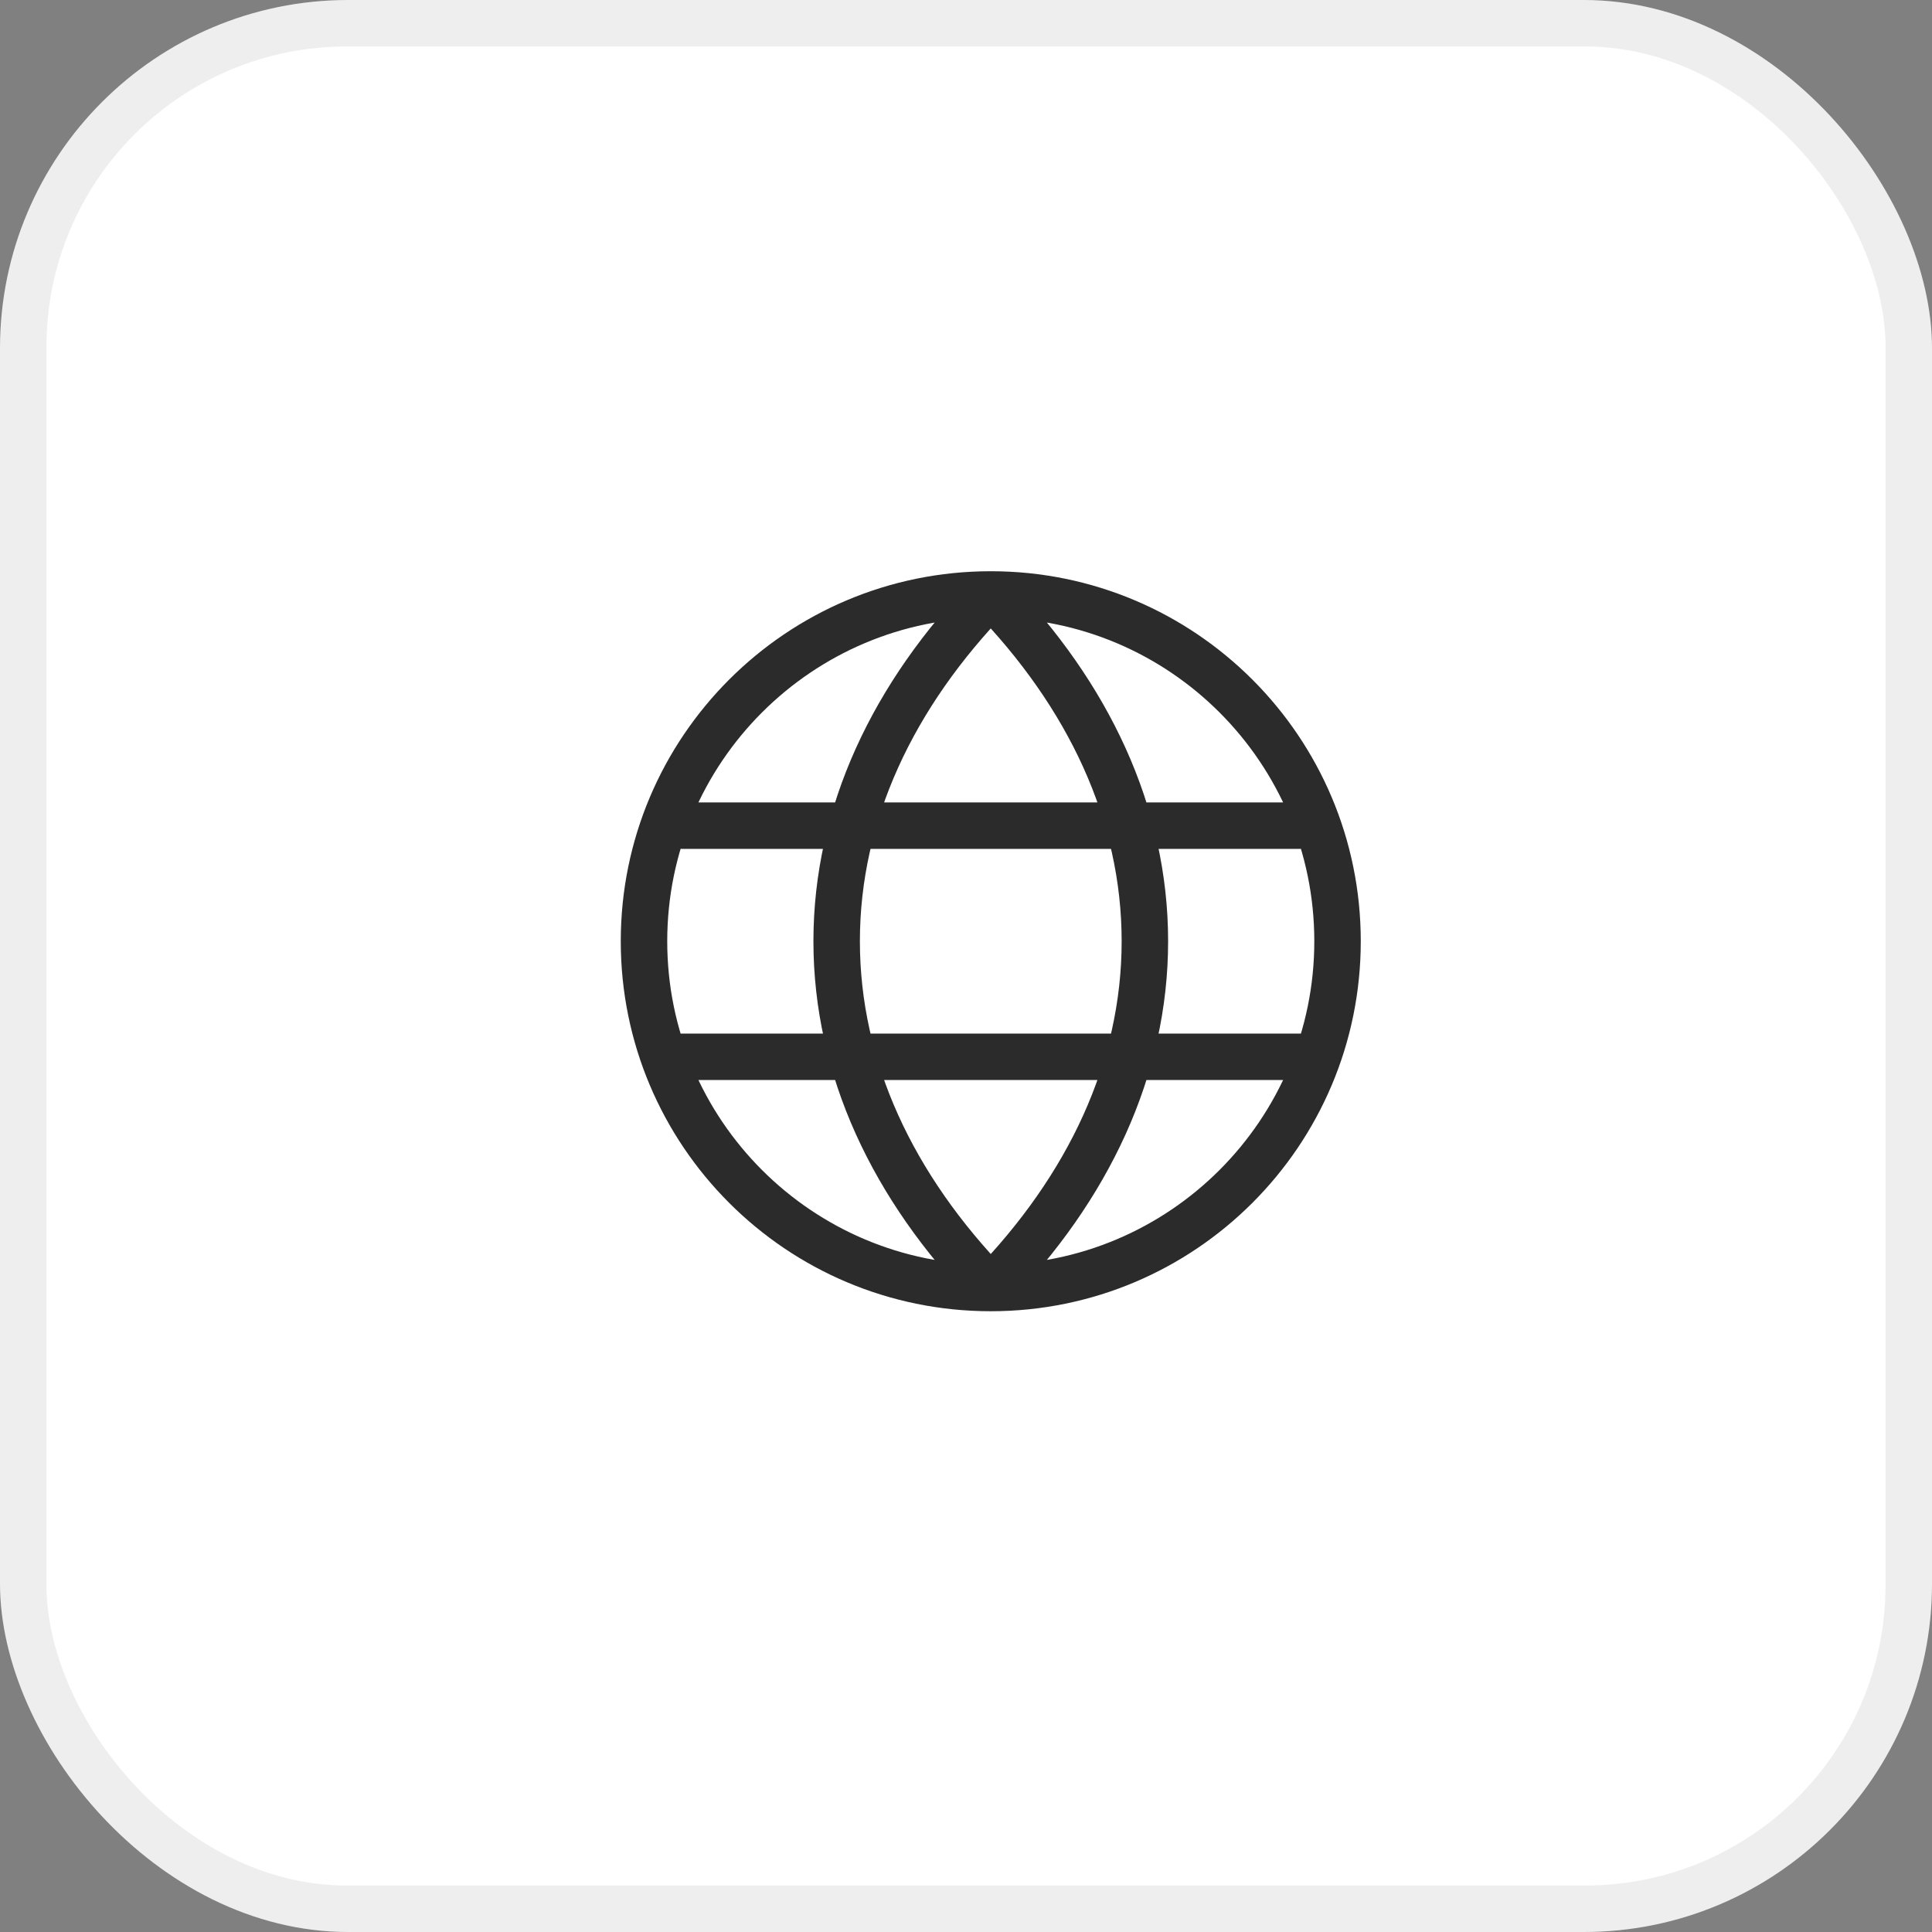
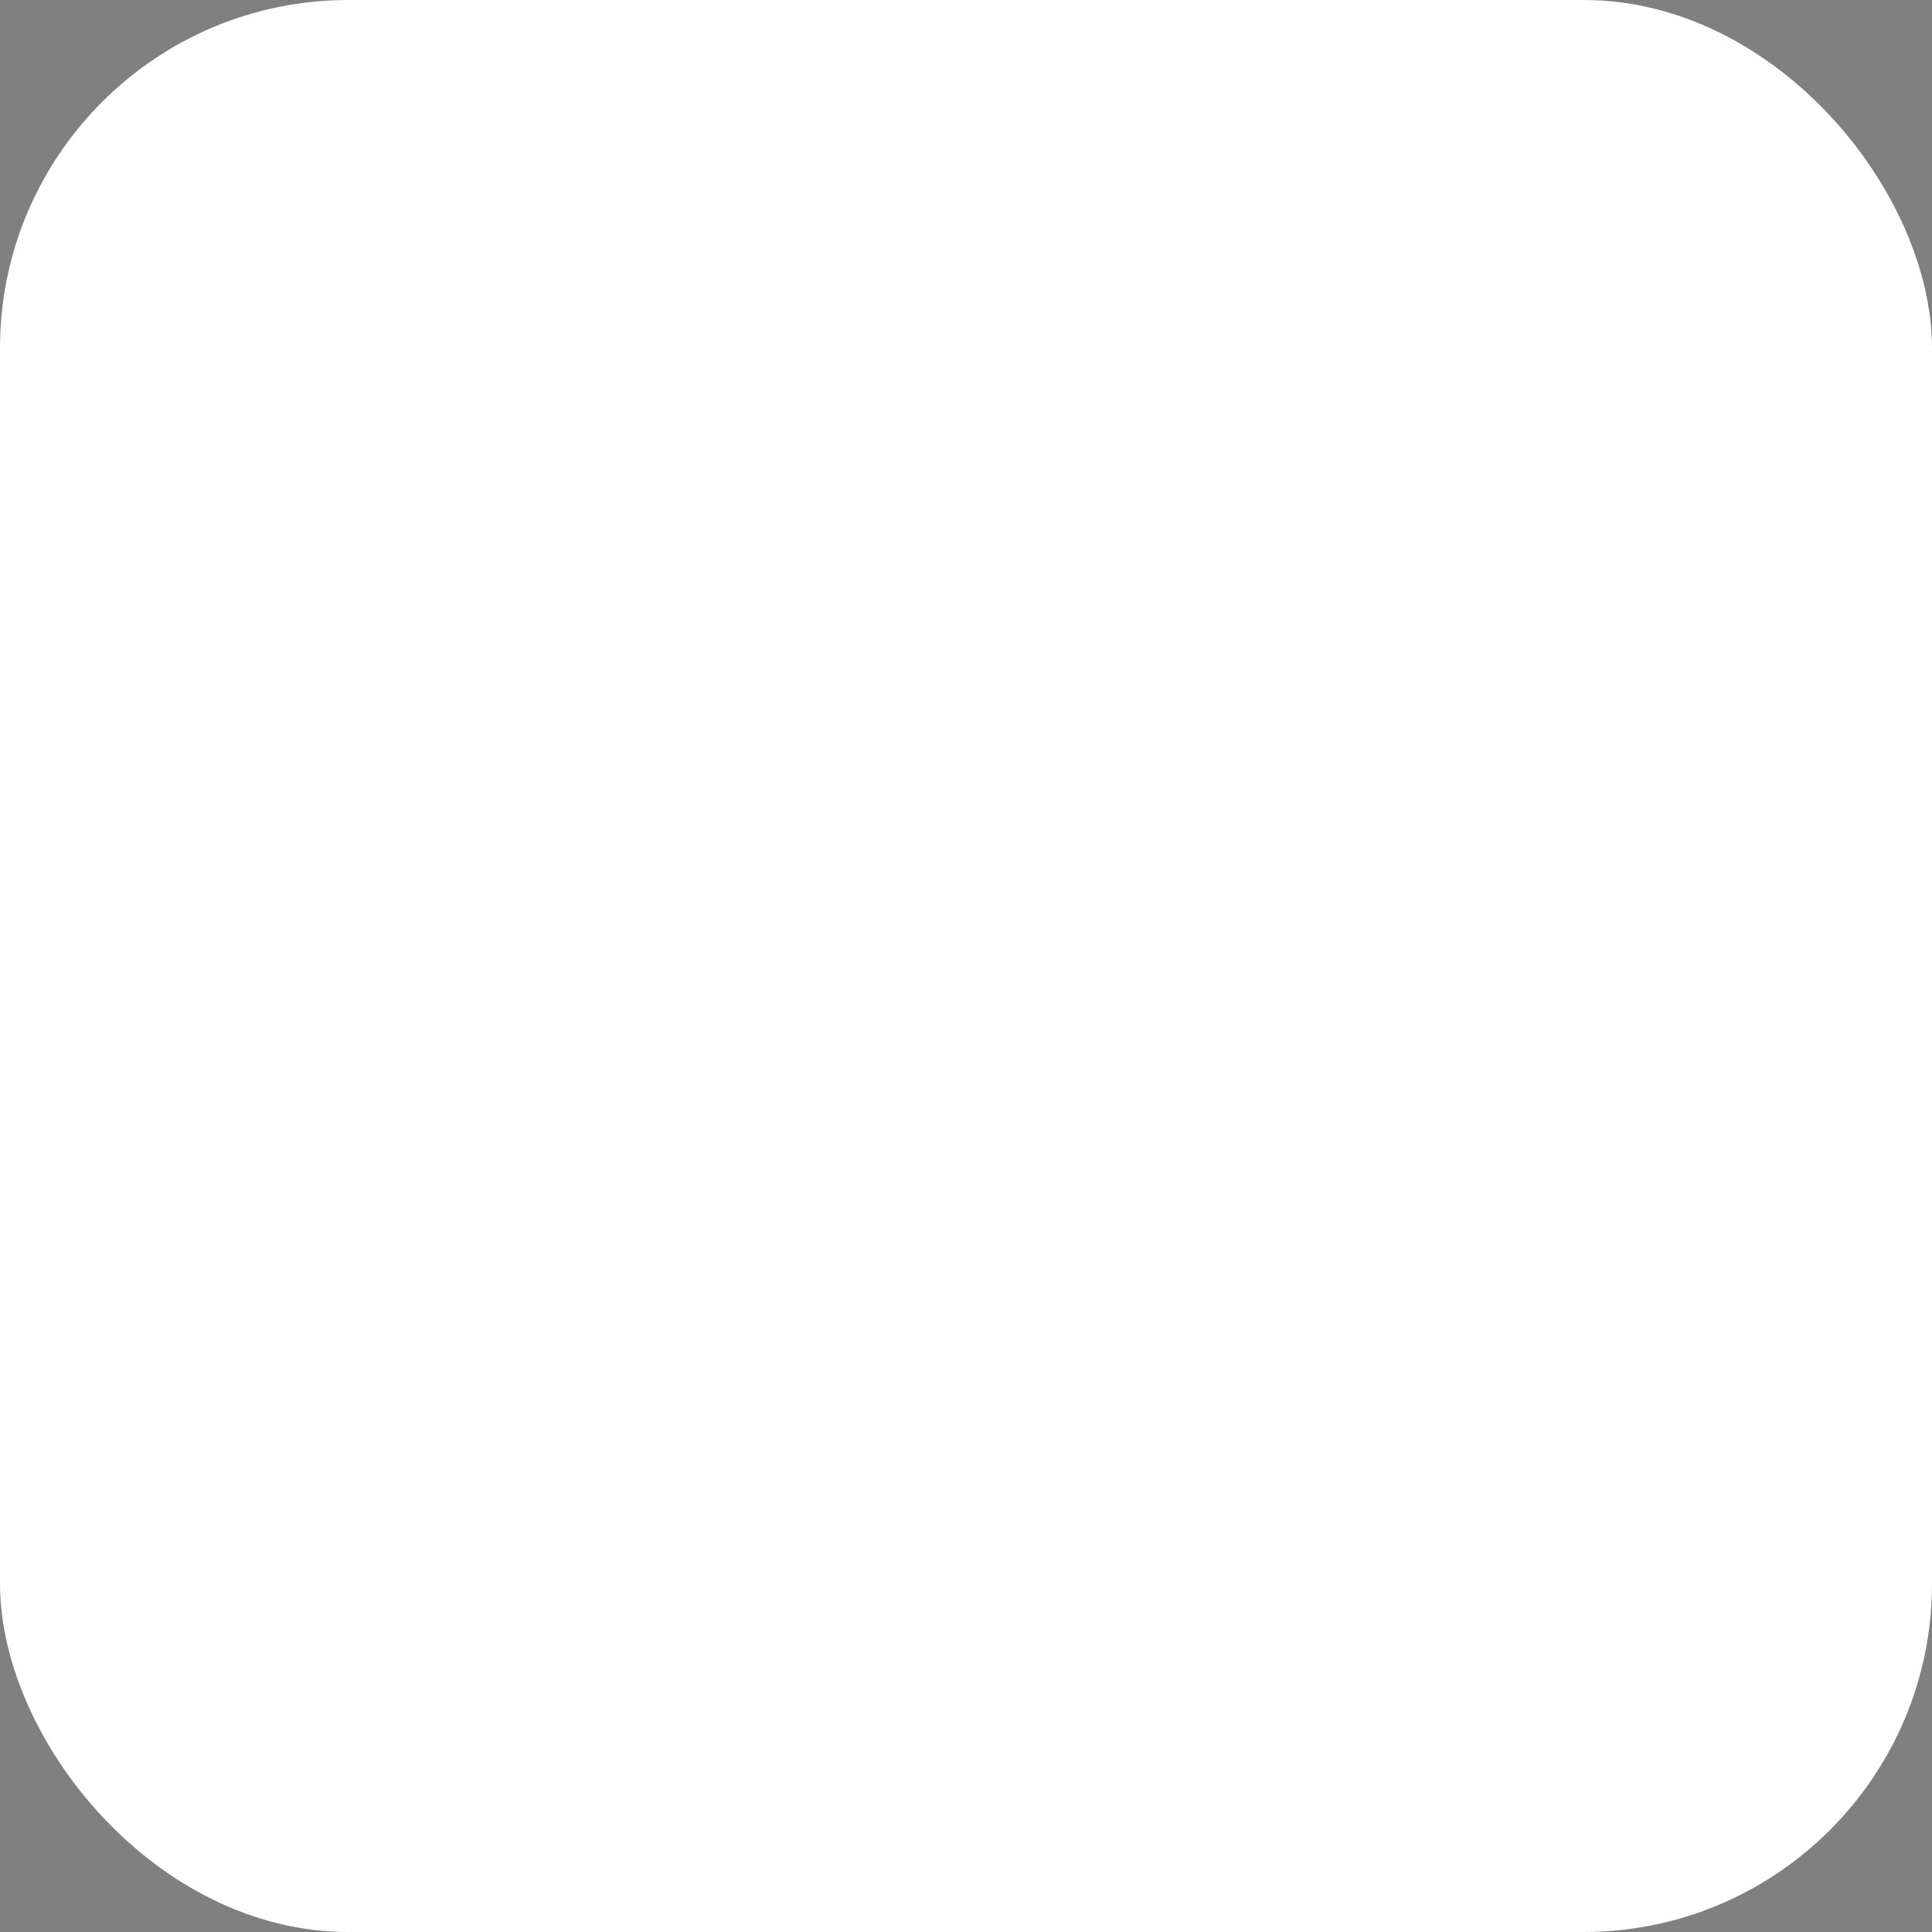
<svg xmlns="http://www.w3.org/2000/svg" width="39" height="39" viewBox="0 0 39 39" fill="none">
  <rect x="0" y="0" width="39" height="39" fill="#808080" stroke="none" />
  <g clip-path="url(#clip0_2002_196)">
    <rect width="39" height="39" rx="7" fill="white" />
-     <rect x="0.469" y="0.469" width="38.062" height="38.062" rx="6.531" stroke="#2B2B2B" stroke-opacity="0.08" stroke-width="0.938" />
-     <path d="M20 26C23.866 26 27 22.866 27 19C27 15.134 23.866 12 20 12M20 26C16.134 26 13 22.866 13 19C13 15.134 16.134 12 20 12M20 26C18.028 23.97 16.889 21.571 16.889 19C16.889 16.429 18.028 14.03 20 12M20 26C21.972 23.97 23.111 21.571 23.111 19C23.111 16.429 21.972 14.03 20 12M26.222 16.667H13.778M26.222 21.333H13.778" stroke="#2B2B2B" stroke-width="0.938" stroke-linecap="round" stroke-linejoin="round" />
  </g>
  <defs>
    <clipPath id="clip0_2002_196">
      <rect width="39" height="39" rx="7.031" fill="white" />
    </clipPath>
  </defs>
</svg>